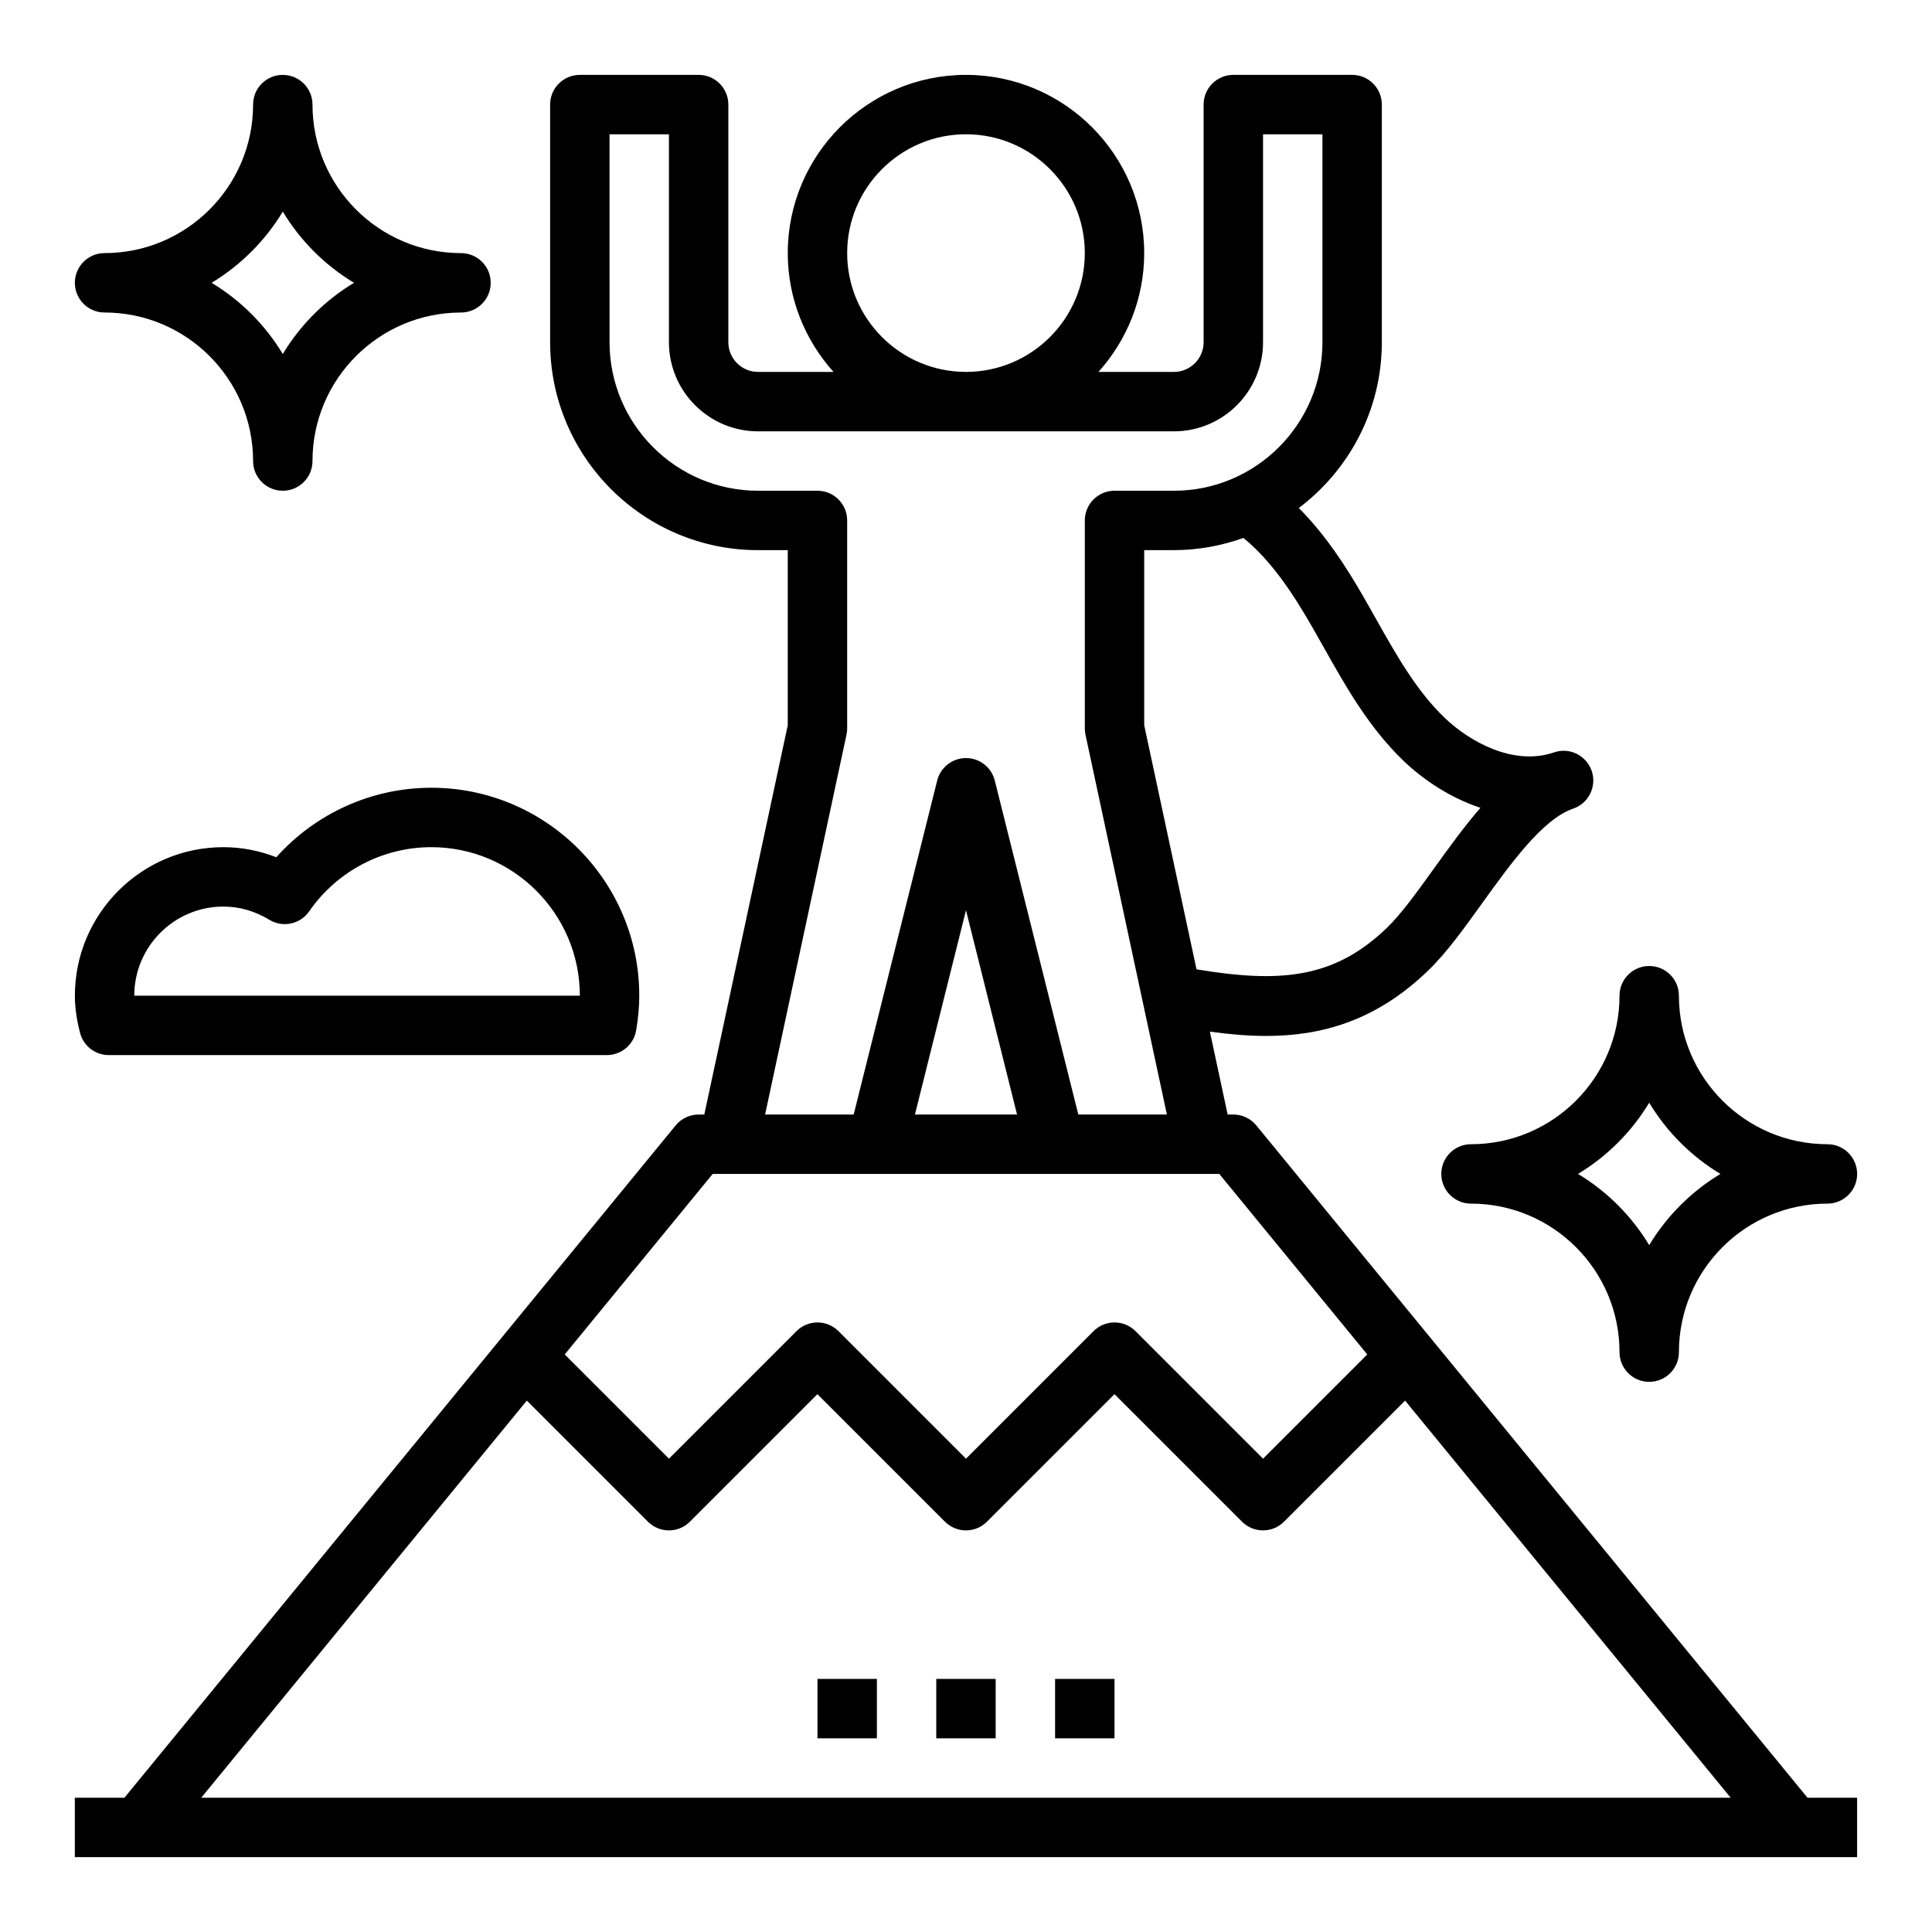
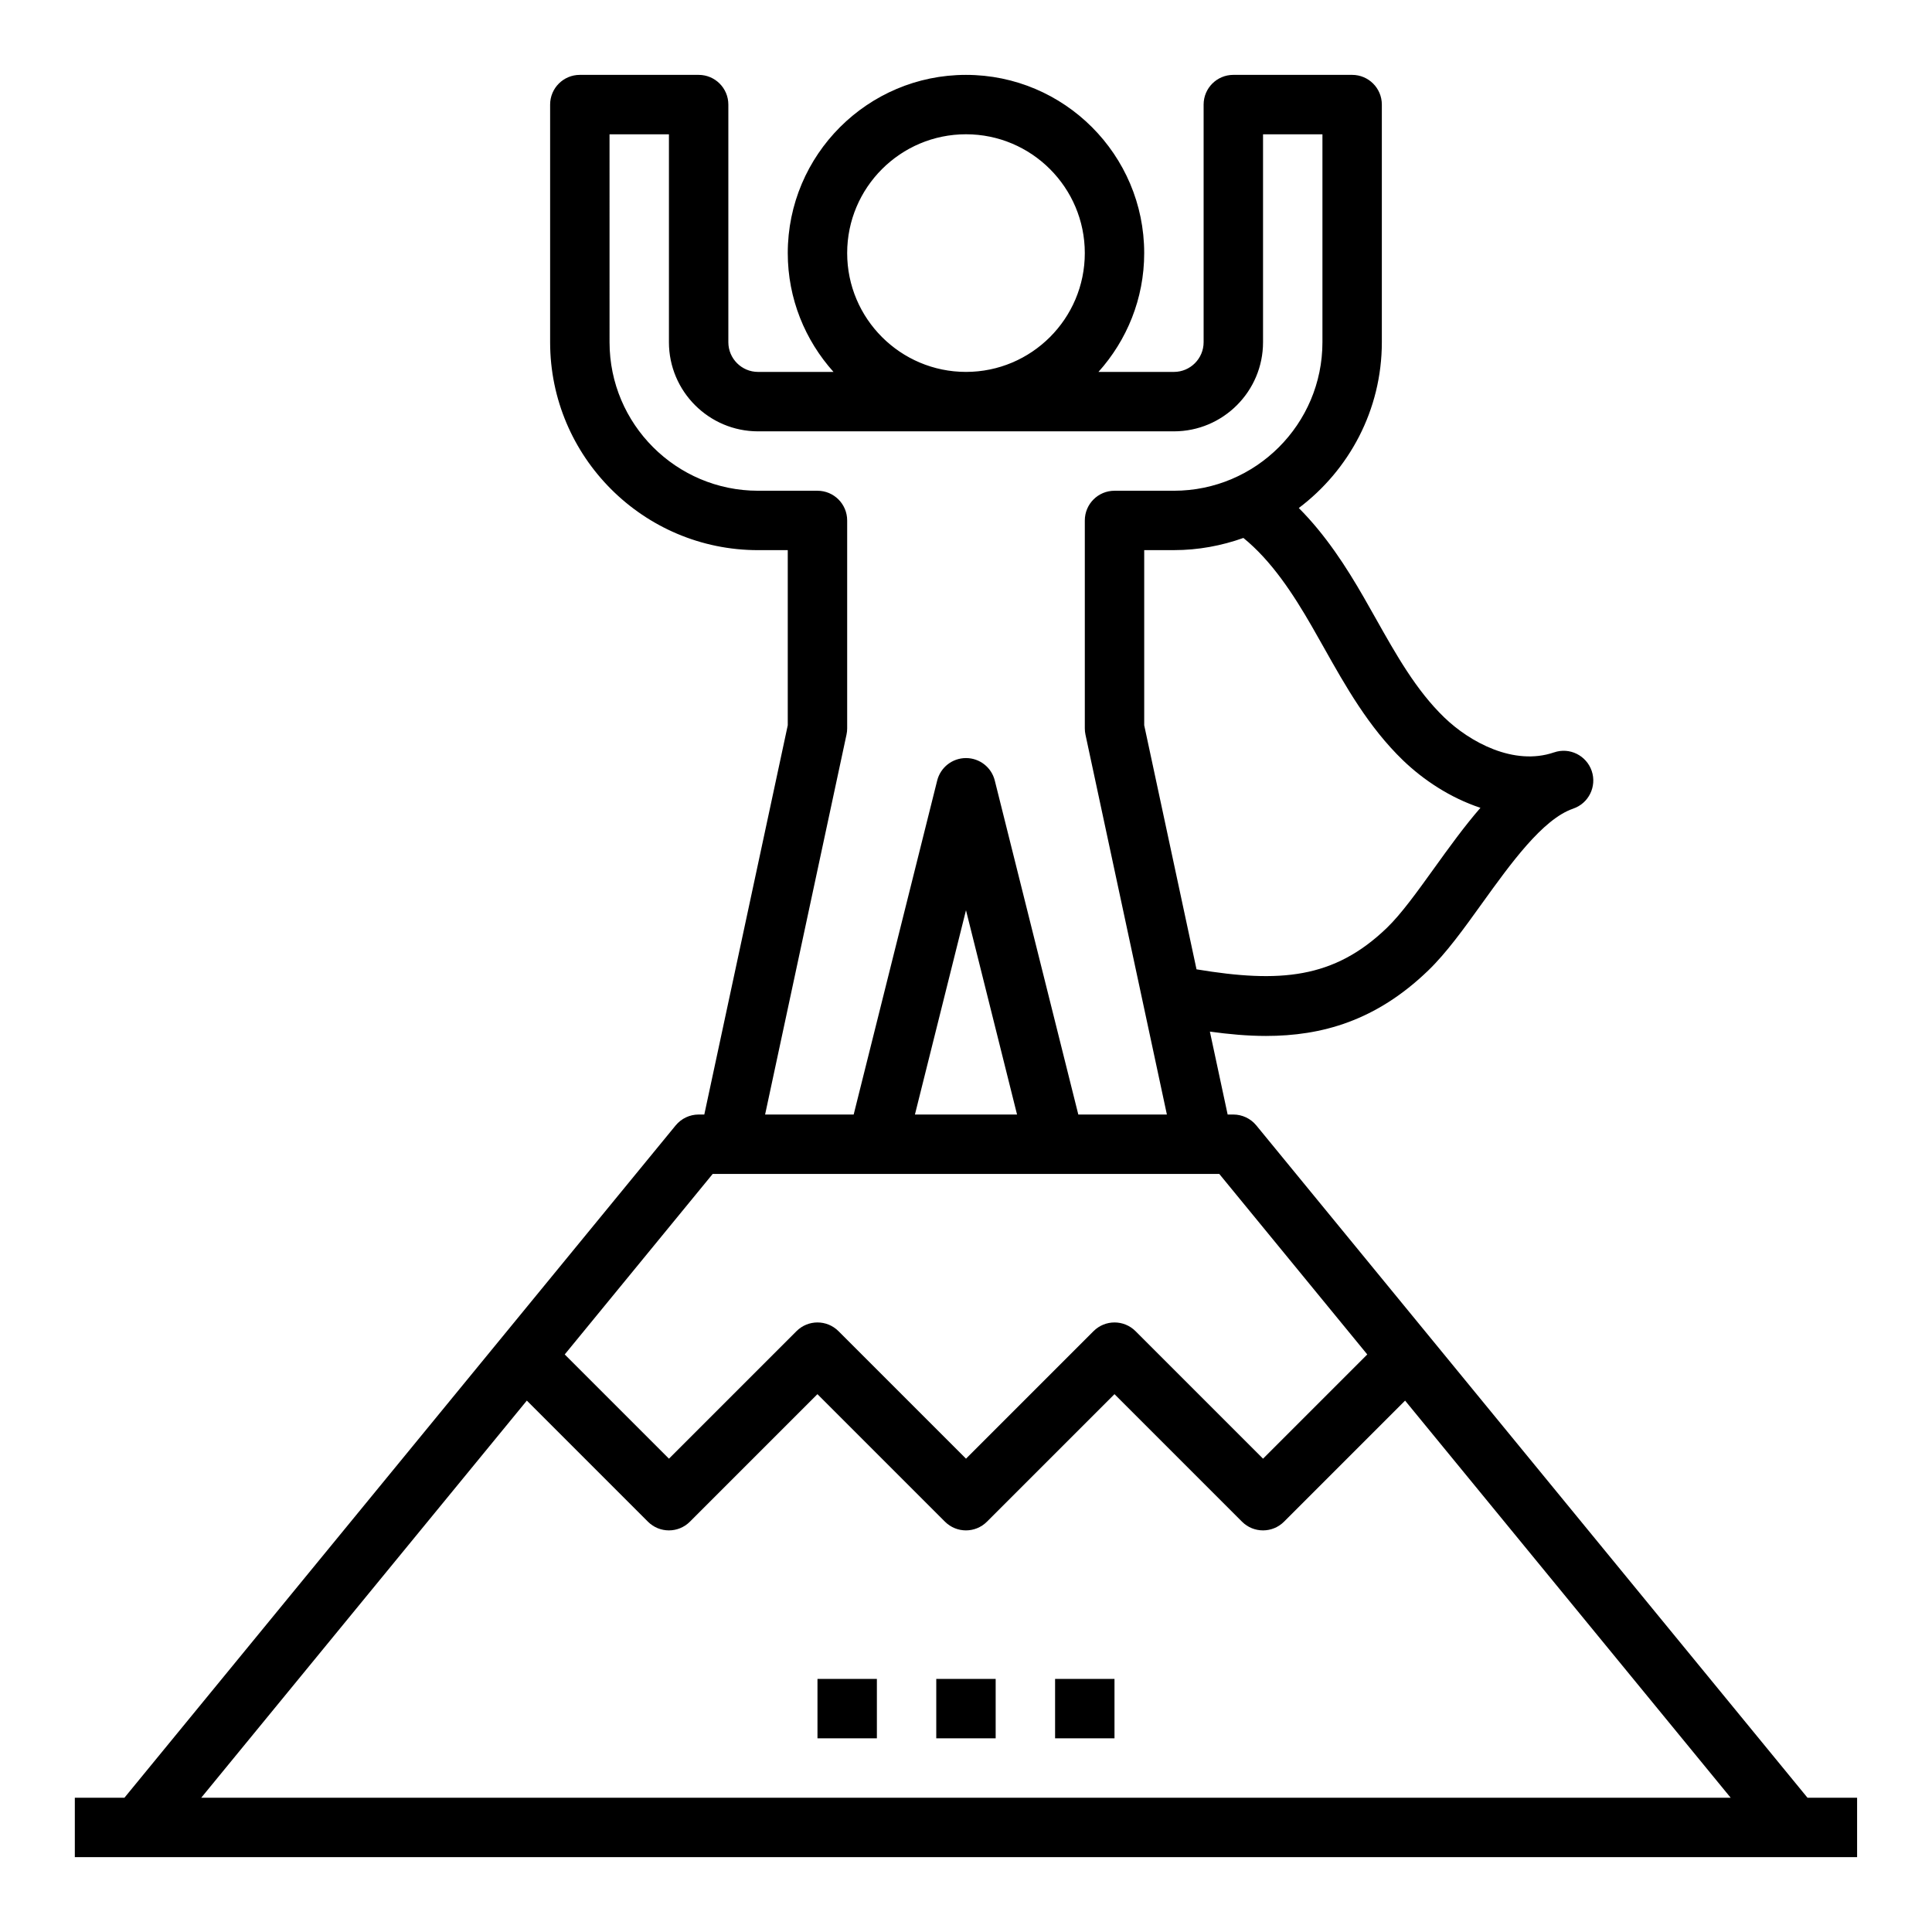
<svg xmlns="http://www.w3.org/2000/svg" fill="#000000" width="800px" height="800px" version="1.1" viewBox="144 144 512 512">
  <g>
    <path d="m476.93 442.24c-1.496-1.816-3.727-2.879-6.086-2.879h-1.504l-4.707-21.973c4.984 0.684 9.941 1.148 14.855 1.148 14.762 0 29.148-3.984 42.973-17.312 4.84-4.66 9.445-11.066 14.328-17.863 7.519-10.445 16.035-22.293 24.082-25.047 0.008-0.008 0.016-0.008 0.031-0.016 4.117-1.402 6.312-5.863 4.922-9.988-1.402-4.109-5.879-6.344-9.988-4.914h-0.016c-10.629 3.644-22.309-2.731-29.07-9.266-7.445-7.188-12.699-16.523-18.254-26.402l-3.109-5.481c-4.59-7.981-10.086-16.508-17.191-23.617 13.324-10.047 22.008-25.98 22.008-43.941v-62.977c0-4.352-3.527-7.871-7.871-7.871h-31.488c-4.344 0-7.871 3.519-7.871 7.871v62.977c0 4.344-3.535 7.871-7.871 7.871h-19.996c7.508-8.367 12.121-19.383 12.121-31.488 0-26.047-21.184-47.23-47.23-47.23s-47.23 21.184-47.23 47.23c0 12.105 4.613 23.121 12.121 31.488h-19.996c-4.336 0-7.871-3.527-7.871-7.871v-62.977c0-4.352-3.527-7.871-7.871-7.871h-31.488c-4.344 0-7.871 3.519-7.871 7.871v62.977c0 30.379 24.719 55.105 55.105 55.105h7.871v46.406l-22.117 103.16h-1.504c-2.363 0-4.59 1.062-6.086 2.883l-146.08 178.17h-13.148v15.742h455.45l16.871 0.004v-15.742h-13.145zm14.789-132.13 3.039 5.359c5.863 10.43 11.934 21.215 21.035 30.008 5.344 5.156 12.5 9.949 20.539 12.602-4.312 4.961-8.352 10.57-12.328 16.098-4.457 6.195-8.66 12.043-12.469 15.719-14.051 13.539-28.434 14.633-50.445 10.988l-13.863-64.688v-46.406h7.871c6.465 0 12.641-1.172 18.414-3.227 7.484 6.094 13.176 14.801 18.207 23.547zm-123.21-99.039c0-17.367 14.121-31.488 31.488-31.488s31.488 14.121 31.488 31.488c0 17.367-14.121 31.488-31.488 31.488s-31.488-14.121-31.488-31.488zm-0.176 127.61c0.121-0.543 0.176-1.102 0.176-1.652v-55.105c0-4.352-3.527-7.871-7.871-7.871h-15.742c-21.703 0-39.359-17.656-39.359-39.359l-0.004-55.105h15.742v55.105c0 13.02 10.598 23.617 23.617 23.617h110.21c13.02 0 23.617-10.598 23.617-23.617v-55.105h15.742v55.105c0 21.703-17.656 39.359-39.359 39.359h-15.742c-4.344 0-7.871 3.519-7.871 7.871v55.105c0 0.551 0.055 1.109 0.172 1.652l21.578 100.68h-23.473l-22.133-88.496c-0.871-3.512-4.019-5.969-7.633-5.969s-6.762 2.457-7.637 5.969l-22.129 88.496h-23.473zm45.195 100.68h-27.062l13.531-54.137zm-80.656 15.742h134.25l39.219 47.84-27.621 27.621-33.793-33.793c-3.078-3.078-8.055-3.078-11.133 0l-33.793 33.793-33.793-33.793c-3.078-3.078-8.055-3.078-11.133 0l-33.797 33.793-27.621-27.621zm-135.54 165.31 86.285-105.24 32.086 32.086c3.078 3.078 8.055 3.078 11.133 0l33.793-33.793 33.793 33.793c3.078 3.078 8.055 3.078 11.133 0l33.797-33.793 33.793 33.793c1.535 1.539 3.551 2.309 5.566 2.309s4.031-0.77 5.566-2.305l32.086-32.086 86.285 105.24z" />
    <path d="m392.12 588.93h15.742v15.742h-15.742z" />
    <path d="m423.61 588.93h15.742v15.742h-15.742z" />
    <path d="m360.64 588.93h15.742v15.742h-15.742z" />
-     <path d="m211.07 266.18c0 4.352 3.527 7.871 7.871 7.871s7.871-3.519 7.871-7.871c0-21.703 17.656-39.359 39.359-39.359 4.344 0 7.871-3.519 7.871-7.871 0-4.352-3.527-7.871-7.871-7.871-21.703 0-39.359-17.656-39.359-39.359 0-4.352-3.527-7.871-7.871-7.871-4.344-0.008-7.871 3.512-7.871 7.867 0 21.703-17.656 39.359-39.359 39.359-4.348 0-7.875 3.519-7.875 7.871 0 4.352 3.527 7.871 7.871 7.871 21.707 0 39.363 17.66 39.363 39.363zm7.871-66.102c4.652 7.715 11.156 14.215 18.871 18.867-7.715 4.652-14.219 11.156-18.871 18.871-4.652-7.715-11.152-14.219-18.867-18.871 7.715-4.652 14.215-11.152 18.867-18.867z" />
-     <path d="m628.29 447.23c-21.703 0-39.359-17.656-39.359-39.359 0-4.352-3.527-7.871-7.871-7.871s-7.871 3.519-7.871 7.871c0 21.703-17.656 39.359-39.359 39.359-4.344 0-7.871 3.519-7.871 7.871 0 4.352 3.527 7.871 7.871 7.871 21.703 0 39.359 17.656 39.359 39.359 0 4.352 3.527 7.871 7.871 7.871s7.871-3.519 7.871-7.871c0-21.703 17.656-39.359 39.359-39.359 4.344 0 7.871-3.519 7.871-7.871 0-4.352-3.527-7.871-7.871-7.871zm-47.234 26.742c-4.652-7.715-11.156-14.227-18.871-18.871 7.723-4.652 14.219-11.156 18.871-18.871 4.652 7.715 11.156 14.227 18.871 18.871-7.715 4.652-14.219 11.156-18.871 18.871z" />
-     <path d="m172.83 423.61h132c3.84 0 7.125-2.777 7.762-6.574 0.551-3.266 0.82-6.273 0.82-9.168 0-30.379-24.719-55.105-55.105-55.105-15.777 0-30.684 6.777-41.086 18.414-4.5-1.758-9.254-2.668-14.016-2.668-21.703 0-39.359 17.656-39.359 39.359 0 3.094 0.449 6.312 1.371 9.855 0.895 3.465 4.027 5.887 7.617 5.887zm30.371-39.359c4.242 0 8.344 1.18 12.18 3.504 3.562 2.172 8.184 1.172 10.555-2.242 7.367-10.645 19.465-17.004 32.367-17.004 21.703 0 39.359 17.656 39.359 39.359h-118.08c0-13.02 10.594-23.617 23.617-23.617z" />
  </g>
</svg>